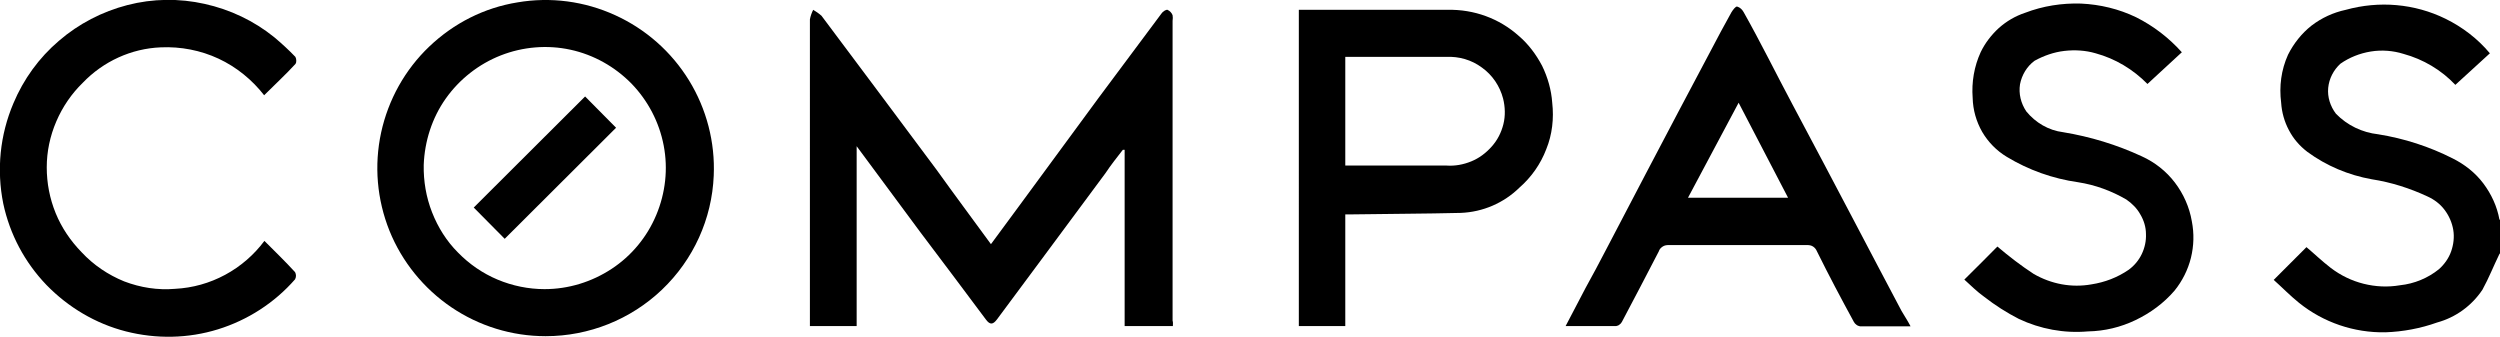
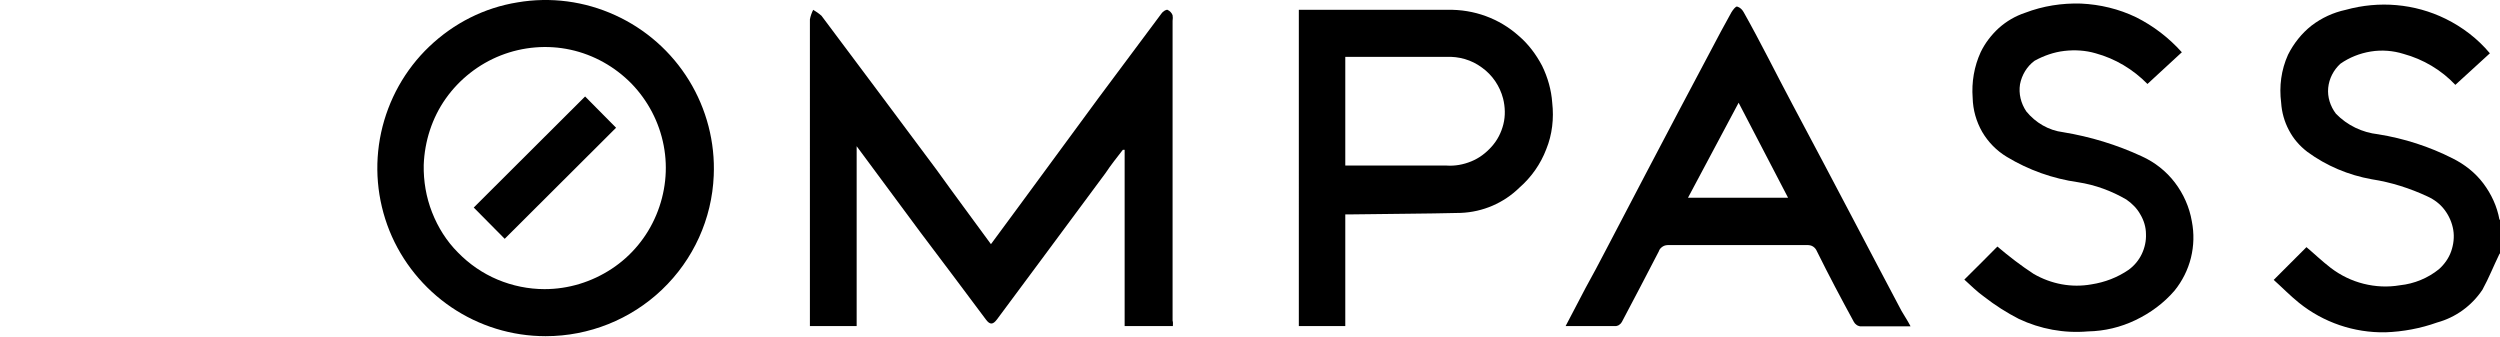
<svg xmlns="http://www.w3.org/2000/svg" id="Layer_2" viewBox="0 0 83.96 11.31">
  <g id="Layer_1-2" data-name="Layer_1">
    <path d="M83.95,8.51c-.2.41-.37.84-.58,1.22-.36.54-.9.93-1.52,1.1-.56.2-1.15.31-1.74.33-1.05.02-2.08-.33-2.9-.99-.31-.25-.58-.53-.85-.77l1.1-1.1c.24.2.52.47.82.7.33.25.7.43,1.1.53.4.1.81.12,1.22.05.48-.05.94-.24,1.31-.54.18-.16.33-.37.41-.6.08-.23.11-.48.07-.72-.04-.24-.14-.47-.29-.67-.15-.2-.35-.35-.57-.45-.6-.28-1.23-.48-1.88-.58-.78-.14-1.52-.45-2.16-.92-.26-.2-.47-.44-.62-.73-.15-.28-.24-.6-.26-.92-.07-.55,0-1.1.23-1.61.19-.38.46-.72.79-.98.34-.26.73-.44,1.15-.53,1.12-.31,2.31-.21,3.35.3.57.28,1.08.67,1.49,1.16l-1.16,1.06c-.47-.5-1.08-.86-1.74-1.04-.35-.11-.73-.14-1.1-.08-.37.06-.72.2-1.02.41-.23.21-.38.5-.41.81-.03.31.07.62.26.87.38.39.88.63,1.42.69.87.14,1.71.41,2.5.81.4.2.76.48,1.03.84.27.36.46.77.54,1.21l.04.03-.02,1.13Z" />
    <path d="M39.39,10.95h-1.62v-5.92h-.06c-.2.26-.41.52-.58.78l-2.15,2.9-1.5,2.02c-.13.17-.23.19-.37,0-.73-.98-1.46-1.95-2.2-2.93l-2.14-2.89v6.04h-1.57V.65c.02-.11.06-.22.11-.32.1.06.19.12.28.2,1.29,1.72,2.58,3.45,3.87,5.18.58.81,1.2,1.64,1.82,2.49l.9-1.22,2.72-3.7c.7-.94,1.41-1.89,2.11-2.83.04-.06.14-.13.2-.12.08.04.14.1.17.18.01.06.01.12,0,.19v10.07c.02.06.01.1.01.18Z" />
    <path d="M18.32,11.29c-1.13,0-2.23-.34-3.16-.97-.93-.63-1.66-1.53-2.08-2.57-.42-1.05-.52-2.19-.28-3.3.24-1.1.8-2.11,1.62-2.89.82-.78,1.84-1.3,2.96-1.48,1.11-.19,2.25-.04,3.28.43,1.03.47,1.89,1.23,2.48,2.19.59.96.88,2.08.83,3.2-.06,1.45-.68,2.82-1.74,3.83-1.05,1-2.45,1.56-3.9,1.56ZM18.29,9.71c.8,0,1.58-.24,2.25-.68.67-.44,1.19-1.07,1.5-1.81.31-.74.4-1.55.25-2.33-.15-.79-.53-1.51-1.08-2.08-.56-.57-1.27-.97-2.05-1.14-.78-.17-1.6-.1-2.34.19-.74.29-1.39.8-1.85,1.45-.46.65-.71,1.43-.74,2.23-.01.54.08,1.08.28,1.59.2.51.49.97.87,1.35.38.39.83.7,1.33.91.5.21,1.04.32,1.58.32h0Z" />
    <path d="M45.18,7.2v3.75h-1.56V.33h5c.88-.02,1.73.29,2.38.87.33.28.59.63.79,1.01.19.39.31.81.34,1.24.06.53,0,1.07-.2,1.56-.19.5-.5.94-.9,1.29-.53.52-1.23.82-1.97.85-1.21.03-2.43.03-3.65.05-.06,0-.12,0-.22,0ZM45.18,5.56h3.4c.28.02.56-.03.83-.14s.49-.28.68-.49c.2-.22.33-.48.4-.76.07-.28.06-.58-.01-.86-.11-.42-.36-.79-.71-1.04-.35-.26-.77-.38-1.21-.36h-3.38v3.66Z" />
    <path d="M64.16,10.96h-1.69s-.09-.02-.12-.05c-.04-.03-.07-.06-.09-.1-.42-.77-.84-1.56-1.24-2.37-.03-.07-.07-.12-.13-.16-.06-.04-.13-.05-.2-.05h-4.65c-.07,0-.14.01-.2.05-.06.04-.11.09-.13.16-.41.79-.82,1.58-1.24,2.37-.02.04-.05.07-.08.09-.03.03-.07.04-.11.05h-1.7l.67-1.28c.23-.42.46-.84.68-1.27l1.35-2.58c.72-1.37,1.44-2.74,2.17-4.11.23-.44.46-.87.7-1.3.05-.08.14-.2.19-.19.1.03.17.1.22.19.58,1.03,1.09,2.07,1.64,3.1.7,1.32,1.41,2.65,2.1,3.97.52.98,1.03,1.97,1.56,2.96.09.16.19.3.3.51ZM56.69,6.64h3.36l-1.66-3.19-1.7,3.19Z" />
-     <path d="M8.88,3.21c-.41-.53-.94-.96-1.54-1.24s-1.27-.41-1.94-.38c-.99.04-1.93.47-2.62,1.19-.38.37-.68.81-.89,1.3-.21.49-.32,1.01-.32,1.54,0,.53.1,1.05.3,1.54.2.49.5.93.87,1.31.4.43.89.76,1.43.98.55.21,1.13.3,1.71.25.59-.03,1.16-.19,1.68-.47.52-.28.97-.67,1.32-1.14.37.37.71.7,1.03,1.05.02.04.03.08.03.12s-.01.08-.03.12c-.69.79-1.59,1.37-2.59,1.68-1,.31-2.07.33-3.09.07-1.02-.26-1.94-.81-2.67-1.56-.73-.76-1.23-1.7-1.45-2.73C-.12,5.7,0,4.53.45,3.47c.34-.81.86-1.53,1.53-2.1.66-.57,1.45-.98,2.3-1.2.85-.22,1.74-.23,2.59-.04.86.19,1.66.57,2.34,1.12.25.21.49.43.71.66.02.04.03.08.03.12s0,.08-.03.12c-.32.35-.69.69-1.05,1.05Z" />
    <path d="M73.28,1.75l-1.16,1.07c-.48-.49-1.08-.85-1.74-1.03-.34-.1-.7-.12-1.05-.08s-.69.16-1,.33c-.26.19-.43.48-.49.79-.05.32.03.64.21.91.31.38.75.64,1.24.7.91.15,1.8.42,2.64.81.44.2.82.5,1.11.88.29.38.49.83.57,1.3.08.41.07.82-.03,1.23-.1.4-.29.78-.55,1.1-.36.42-.81.75-1.31.99-.5.24-1.04.37-1.6.38-.8.07-1.6-.08-2.32-.42-.41-.21-.8-.46-1.16-.74-.24-.17-.46-.39-.67-.58.43-.42.79-.79,1.11-1.11.39.33.79.64,1.22.92.59.34,1.27.47,1.94.35.45-.07.87-.23,1.25-.49.19-.14.34-.32.44-.53.1-.21.15-.44.14-.67,0-.23-.07-.46-.19-.66-.11-.2-.28-.37-.47-.5-.5-.29-1.04-.49-1.62-.58-.85-.12-1.66-.41-2.39-.85-.35-.21-.63-.5-.83-.84-.2-.35-.31-.74-.32-1.14-.04-.53.05-1.06.27-1.54.15-.31.36-.58.61-.81.26-.23.55-.4.88-.51.6-.23,1.24-.33,1.88-.31.64.03,1.27.18,1.85.46.58.29,1.1.69,1.53,1.17Z" />
    <path d="M19.65,3.24l1.04,1.05-3.74,3.73-1.04-1.05,3.74-3.73Z" />
  </g>
</svg>